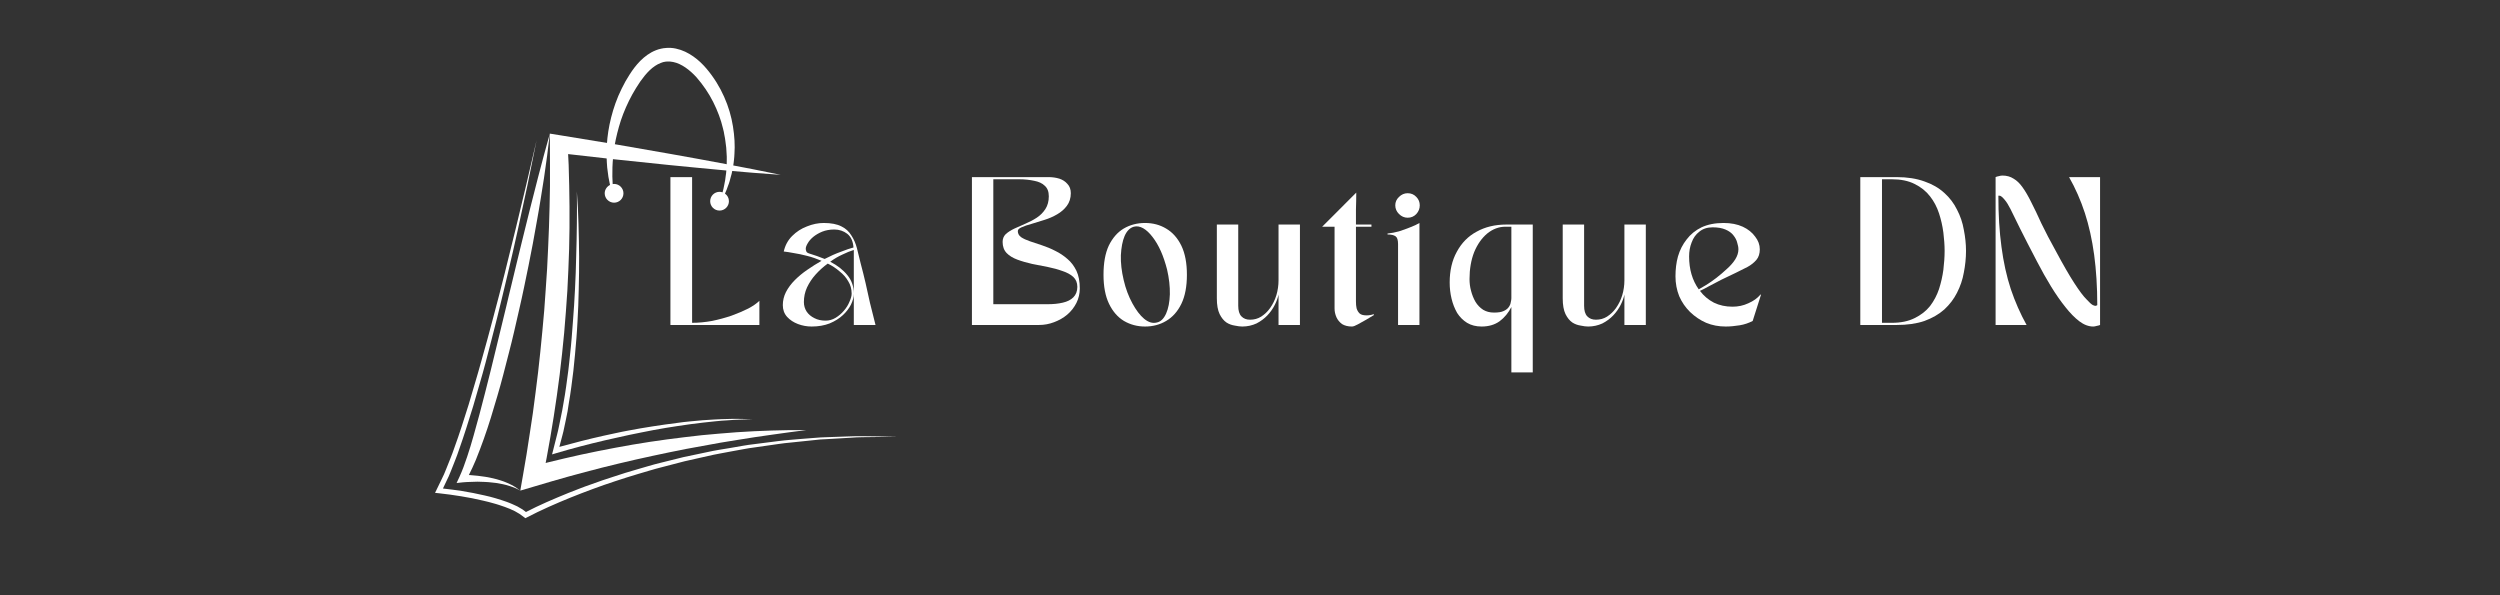
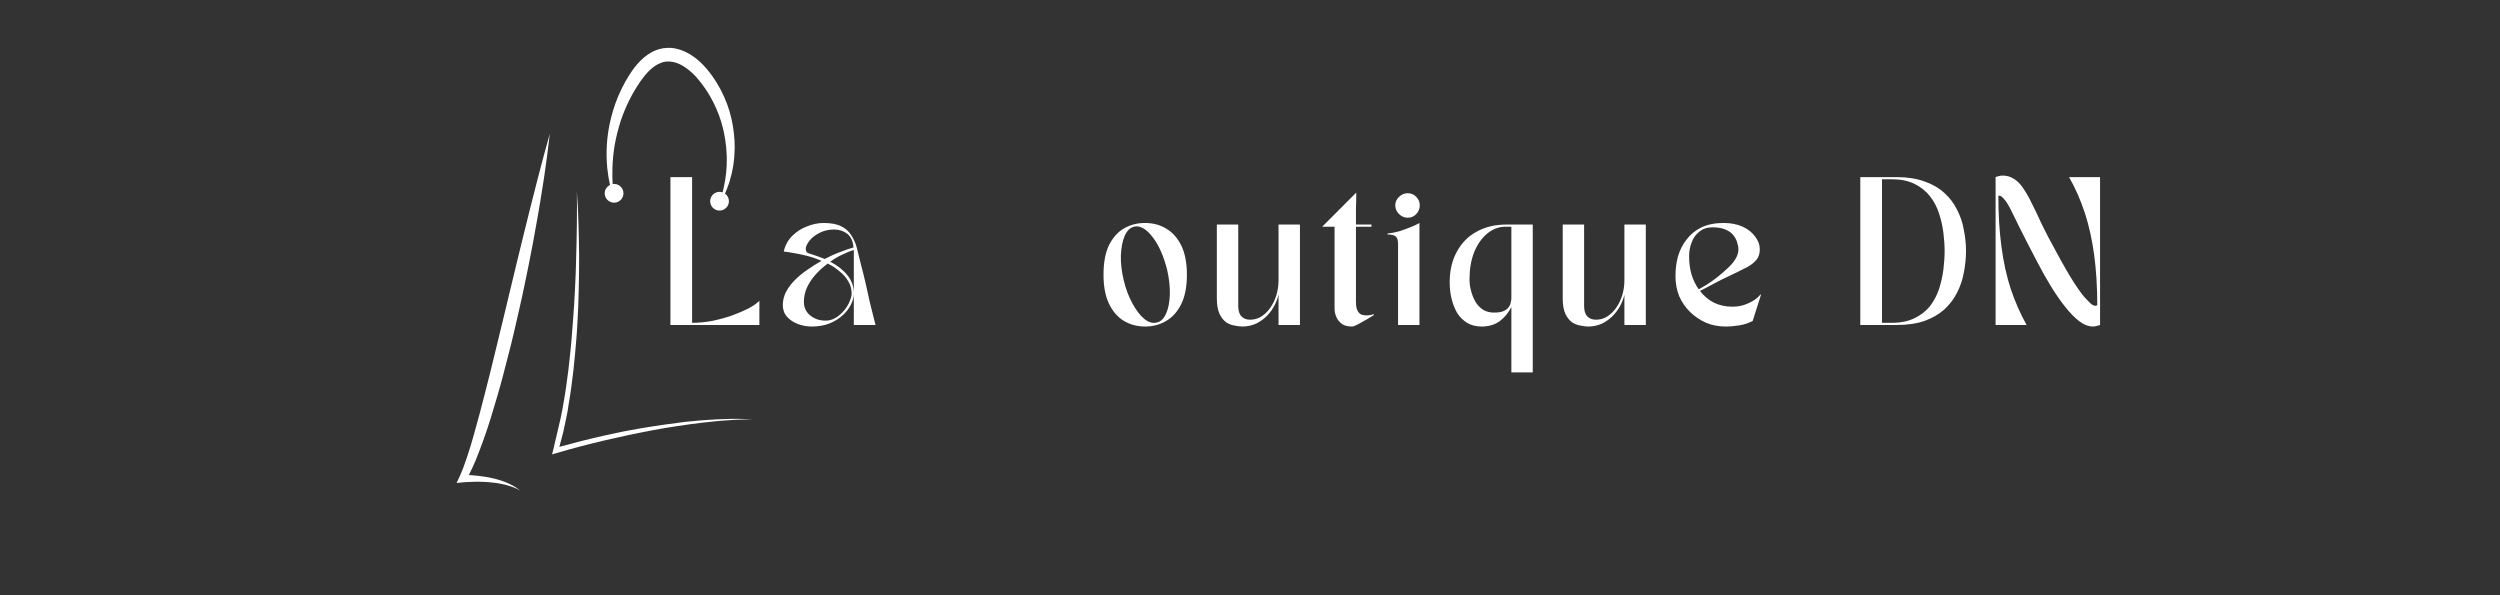
<svg xmlns="http://www.w3.org/2000/svg" width="168" zoomAndPan="magnify" viewBox="0 0 126 30" height="40" preserveAspectRatio="xMidYMid meet" version="1.0">
  <rect x="0" y="0" width="126" height="30" fill="#333333" stroke="none" />
  <defs>
    <g />
    <clipPath id="bbc329665a">
      <path d="M 30 2.406 L 38 2.406 L 38 11 L 30 11 Z M 30 2.406 " clip-rule="nonzero" />
    </clipPath>
    <clipPath id="daae2bcdf7">
      <path d="M 21.906 7 L 45.133 7 L 45.133 26.355 L 21.906 26.355 Z M 21.906 7 " clip-rule="nonzero" />
    </clipPath>
  </defs>
-   <path fill="#ffffff" d="M 38.879 21.699 L 38 21.734 C 37.707 21.75 37.418 21.766 37.125 21.785 L 36.246 21.855 L 35.371 21.934 L 34.496 22.035 L 33.625 22.145 L 32.75 22.27 C 32.461 22.316 32.172 22.359 31.883 22.41 L 31.016 22.566 L 30.148 22.734 L 29.285 22.914 L 28.426 23.109 L 27.57 23.316 L 27.5 23.336 L 27.551 23.074 L 27.738 22.031 L 27.91 20.984 L 28.066 19.938 L 28.207 18.887 L 28.328 17.832 L 28.434 16.777 L 28.52 15.719 L 28.594 14.664 L 28.645 13.602 L 28.684 12.543 L 28.703 11.484 L 28.703 10.422 L 28.688 9.363 L 28.66 8.305 C 28.652 8.125 28.645 7.945 28.633 7.766 L 30.906 8.023 L 33.715 8.316 L 35.121 8.453 L 36.527 8.586 L 37.938 8.707 C 38.406 8.742 38.875 8.781 39.348 8.812 C 38.887 8.715 38.422 8.625 37.961 8.531 L 36.574 8.266 L 35.184 8.008 L 33.793 7.758 L 31.012 7.273 L 28.223 6.816 L 27.711 6.734 L 27.715 7.277 C 27.715 7.625 27.715 7.973 27.719 8.324 L 27.719 9.367 L 27.699 10.414 L 27.668 11.461 L 27.625 12.504 L 27.574 13.547 L 27.504 14.59 L 27.43 15.633 L 27.336 16.676 L 27.234 17.715 L 27.121 18.754 L 26.992 19.789 L 26.855 20.828 L 26.699 21.859 L 26.539 22.895 L 26.363 23.926 L 26.223 24.727 L 26.992 24.5 L 27.824 24.254 L 28.66 24.016 L 29.5 23.789 L 30.34 23.57 L 31.184 23.363 L 32.035 23.164 C 32.316 23.105 32.602 23.043 32.883 22.977 L 33.734 22.797 L 34.59 22.625 L 36.309 22.312 L 37.168 22.172 C 37.457 22.129 37.742 22.082 38.031 22.035 L 38.898 21.91 L 39.766 21.789 L 40.633 21.676 C 40.051 21.672 39.465 21.68 38.879 21.699 Z M 38.879 21.699 " fill-opacity="1" fill-rule="nonzero" />
-   <path fill="#ffffff" d="M 29.039 12.934 C 29.035 13.207 29.027 13.48 29.016 13.754 C 29.004 14.027 28.996 14.301 28.98 14.574 L 28.934 15.395 L 28.875 16.215 C 28.859 16.484 28.832 16.758 28.812 17.031 C 28.789 17.305 28.766 17.574 28.734 17.848 C 28.703 18.117 28.68 18.391 28.645 18.66 L 28.535 19.473 C 28.504 19.746 28.449 20.012 28.406 20.281 L 28.336 20.684 L 28.254 21.086 C 28.195 21.352 28.152 21.621 28.082 21.883 L 27.883 22.672 L 27.824 22.902 L 28.047 22.836 C 28.844 22.598 29.66 22.387 30.477 22.195 C 30.68 22.145 30.883 22.105 31.086 22.059 L 31.703 21.922 C 31.906 21.879 32.113 21.836 32.316 21.797 C 32.523 21.758 32.73 21.711 32.934 21.676 L 33.555 21.566 C 33.762 21.531 33.969 21.5 34.176 21.469 C 34.383 21.434 34.59 21.406 34.797 21.379 L 35.422 21.301 L 36.047 21.234 C 36.258 21.207 36.465 21.199 36.676 21.184 C 36.887 21.168 37.094 21.152 37.305 21.148 L 37.934 21.125 L 37.305 21.113 C 37.094 21.102 36.883 21.113 36.672 21.117 C 36.461 21.125 36.25 21.125 36.039 21.141 L 35.41 21.18 C 35.199 21.199 34.992 21.219 34.781 21.238 C 34.57 21.258 34.363 21.281 34.152 21.312 C 33.945 21.34 33.734 21.363 33.527 21.395 L 32.902 21.488 C 32.695 21.52 32.488 21.555 32.277 21.59 C 32.07 21.625 31.863 21.664 31.656 21.703 C 31.449 21.742 31.242 21.781 31.039 21.828 C 30.832 21.871 30.625 21.914 30.422 21.961 C 29.672 22.129 28.934 22.316 28.191 22.523 L 28.344 21.945 C 28.383 21.812 28.41 21.68 28.438 21.543 L 28.523 21.141 L 28.605 20.734 L 28.668 20.324 C 28.711 20.055 28.762 19.781 28.793 19.512 L 28.898 18.691 C 28.93 18.418 28.953 18.145 28.98 17.871 C 29.008 17.598 29.031 17.324 29.051 17.051 C 29.07 16.777 29.094 16.504 29.105 16.227 L 29.145 15.406 L 29.168 14.582 C 29.176 14.309 29.18 14.031 29.184 13.758 C 29.188 13.484 29.188 13.211 29.188 12.938 C 29.188 12.66 29.184 12.387 29.176 12.113 C 29.172 11.84 29.164 11.562 29.156 11.289 C 29.141 10.742 29.117 10.195 29.074 9.648 C 29.082 10.195 29.082 10.742 29.074 11.293 C 29.07 11.84 29.055 12.387 29.039 12.934 Z M 29.039 12.934 " fill-opacity="1" fill-rule="nonzero" />
+   <path fill="#ffffff" d="M 29.039 12.934 C 29.035 13.207 29.027 13.48 29.016 13.754 C 29.004 14.027 28.996 14.301 28.98 14.574 L 28.934 15.395 L 28.875 16.215 C 28.859 16.484 28.832 16.758 28.812 17.031 C 28.789 17.305 28.766 17.574 28.734 17.848 C 28.703 18.117 28.68 18.391 28.645 18.66 L 28.535 19.473 C 28.504 19.746 28.449 20.012 28.406 20.281 L 28.336 20.684 L 28.254 21.086 L 27.883 22.672 L 27.824 22.902 L 28.047 22.836 C 28.844 22.598 29.66 22.387 30.477 22.195 C 30.68 22.145 30.883 22.105 31.086 22.059 L 31.703 21.922 C 31.906 21.879 32.113 21.836 32.316 21.797 C 32.523 21.758 32.73 21.711 32.934 21.676 L 33.555 21.566 C 33.762 21.531 33.969 21.5 34.176 21.469 C 34.383 21.434 34.59 21.406 34.797 21.379 L 35.422 21.301 L 36.047 21.234 C 36.258 21.207 36.465 21.199 36.676 21.184 C 36.887 21.168 37.094 21.152 37.305 21.148 L 37.934 21.125 L 37.305 21.113 C 37.094 21.102 36.883 21.113 36.672 21.117 C 36.461 21.125 36.25 21.125 36.039 21.141 L 35.41 21.18 C 35.199 21.199 34.992 21.219 34.781 21.238 C 34.57 21.258 34.363 21.281 34.152 21.312 C 33.945 21.34 33.734 21.363 33.527 21.395 L 32.902 21.488 C 32.695 21.52 32.488 21.555 32.277 21.59 C 32.07 21.625 31.863 21.664 31.656 21.703 C 31.449 21.742 31.242 21.781 31.039 21.828 C 30.832 21.871 30.625 21.914 30.422 21.961 C 29.672 22.129 28.934 22.316 28.191 22.523 L 28.344 21.945 C 28.383 21.812 28.41 21.68 28.438 21.543 L 28.523 21.141 L 28.605 20.734 L 28.668 20.324 C 28.711 20.055 28.762 19.781 28.793 19.512 L 28.898 18.691 C 28.93 18.418 28.953 18.145 28.98 17.871 C 29.008 17.598 29.031 17.324 29.051 17.051 C 29.07 16.777 29.094 16.504 29.105 16.227 L 29.145 15.406 L 29.168 14.582 C 29.176 14.309 29.18 14.031 29.184 13.758 C 29.188 13.484 29.188 13.211 29.188 12.938 C 29.188 12.66 29.184 12.387 29.176 12.113 C 29.172 11.84 29.164 11.562 29.156 11.289 C 29.141 10.742 29.117 10.195 29.074 9.648 C 29.082 10.195 29.082 10.742 29.074 11.293 C 29.07 11.84 29.055 12.387 29.039 12.934 Z M 29.039 12.934 " fill-opacity="1" fill-rule="nonzero" />
  <path fill="#ffffff" d="M 26.574 11.086 L 26.305 12.176 C 26.215 12.535 26.129 12.902 26.039 13.266 L 25.777 14.355 C 25.684 14.715 25.605 15.082 25.516 15.445 L 24.988 17.621 L 24.723 18.707 L 24.449 19.793 C 24.27 20.516 24.07 21.234 23.871 21.949 C 23.77 22.309 23.664 22.664 23.547 23.012 C 23.43 23.363 23.305 23.711 23.156 24.035 L 23.012 24.344 L 23.332 24.309 C 23.449 24.297 23.574 24.293 23.695 24.289 C 23.816 24.281 23.941 24.277 24.066 24.277 C 24.188 24.277 24.312 24.281 24.434 24.289 C 24.559 24.293 24.68 24.305 24.805 24.32 C 24.863 24.324 24.926 24.336 24.988 24.34 C 25.047 24.348 25.109 24.355 25.172 24.371 C 25.293 24.391 25.41 24.418 25.531 24.449 C 25.594 24.465 25.648 24.484 25.711 24.504 C 25.77 24.52 25.828 24.543 25.887 24.566 C 25.941 24.59 26.004 24.609 26.059 24.641 L 26.223 24.73 L 26.07 24.617 C 26.023 24.574 25.965 24.547 25.91 24.512 C 25.859 24.477 25.801 24.445 25.742 24.422 C 25.688 24.395 25.629 24.359 25.57 24.34 C 25.453 24.289 25.332 24.242 25.211 24.207 C 25.148 24.188 25.086 24.168 25.027 24.152 C 24.965 24.137 24.902 24.117 24.84 24.105 C 24.59 24.047 24.336 24.008 24.082 23.98 C 23.953 23.965 23.824 23.953 23.699 23.945 C 23.676 23.945 23.652 23.945 23.629 23.945 C 23.758 23.691 23.875 23.434 23.984 23.176 C 24.129 22.824 24.258 22.469 24.387 22.113 C 24.512 21.758 24.633 21.402 24.742 21.043 C 24.852 20.684 24.961 20.32 25.066 19.961 C 25.172 19.602 25.273 19.238 25.367 18.875 L 25.648 17.785 C 25.84 17.059 26 16.328 26.168 15.598 C 26.25 15.23 26.336 14.863 26.41 14.496 L 26.637 13.395 C 26.707 13.027 26.785 12.66 26.852 12.293 L 27.051 11.188 C 27.121 10.82 27.18 10.449 27.242 10.078 C 27.301 9.707 27.363 9.34 27.418 8.969 C 27.527 8.227 27.629 7.484 27.711 6.738 C 27.508 7.461 27.312 8.184 27.125 8.91 C 27.031 9.27 26.938 9.633 26.848 9.996 C 26.758 10.359 26.66 10.723 26.574 11.086 Z M 26.574 11.086 " fill-opacity="1" fill-rule="nonzero" />
  <g clip-path="url(#bbc329665a)">
    <path fill="#ffffff" d="M 30.477 9.742 C 30.477 10.004 30.691 10.215 30.949 10.215 C 31.211 10.215 31.422 10.004 31.422 9.742 C 31.422 9.484 31.211 9.27 30.949 9.27 C 30.926 9.27 30.902 9.273 30.879 9.277 C 30.871 9.16 30.867 9.035 30.863 8.895 C 30.863 8.75 30.863 8.594 30.867 8.43 C 30.879 8.098 30.914 7.727 30.977 7.328 C 31.047 6.93 31.152 6.504 31.293 6.066 C 31.438 5.633 31.633 5.188 31.871 4.754 C 31.934 4.648 31.996 4.543 32.059 4.434 C 32.129 4.328 32.199 4.219 32.27 4.109 C 32.414 3.906 32.566 3.711 32.742 3.543 C 32.914 3.379 33.105 3.246 33.305 3.172 C 33.332 3.16 33.359 3.152 33.379 3.145 C 33.402 3.141 33.422 3.133 33.445 3.125 L 33.543 3.109 L 33.555 3.105 L 33.574 3.105 L 33.613 3.102 C 33.715 3.094 33.82 3.102 33.93 3.125 C 34.355 3.211 34.77 3.531 35.102 3.895 C 35.438 4.281 35.723 4.699 35.945 5.141 C 36.164 5.578 36.336 6.031 36.438 6.473 C 36.473 6.582 36.488 6.695 36.508 6.805 C 36.531 6.914 36.551 7.02 36.562 7.129 C 36.574 7.234 36.594 7.34 36.602 7.441 C 36.609 7.547 36.617 7.648 36.621 7.75 C 36.633 7.852 36.629 7.949 36.629 8.043 C 36.625 8.141 36.629 8.234 36.625 8.328 C 36.609 8.512 36.609 8.688 36.578 8.852 C 36.559 9.012 36.539 9.168 36.504 9.309 C 36.477 9.445 36.453 9.578 36.418 9.691 C 36.418 9.691 36.418 9.695 36.418 9.695 C 36.371 9.68 36.316 9.668 36.266 9.668 C 36.004 9.668 35.793 9.879 35.793 10.141 C 35.793 10.402 36.004 10.613 36.266 10.613 C 36.523 10.613 36.738 10.402 36.738 10.141 C 36.738 9.98 36.66 9.844 36.539 9.758 C 36.543 9.75 36.543 9.746 36.547 9.738 C 36.602 9.629 36.645 9.5 36.695 9.359 C 36.754 9.223 36.793 9.066 36.836 8.898 C 36.891 8.734 36.914 8.551 36.953 8.363 C 36.973 8.266 36.977 8.168 36.992 8.066 C 37 7.965 37.016 7.859 37.016 7.754 C 37.047 7.324 37.02 6.859 36.941 6.371 C 36.863 5.883 36.719 5.375 36.496 4.879 C 36.277 4.383 35.977 3.895 35.605 3.457 C 35.41 3.23 35.199 3.023 34.941 2.844 C 34.691 2.668 34.398 2.52 34.066 2.449 C 33.906 2.414 33.73 2.402 33.559 2.418 L 33.496 2.426 L 33.465 2.426 L 33.422 2.434 L 33.32 2.453 L 33.184 2.488 C 33.141 2.504 33.105 2.52 33.062 2.531 C 32.75 2.652 32.488 2.852 32.273 3.066 C 32.059 3.281 31.887 3.516 31.734 3.754 C 31.664 3.871 31.594 3.988 31.523 4.102 C 31.457 4.223 31.395 4.348 31.332 4.469 C 31.09 4.953 30.922 5.449 30.801 5.922 C 30.68 6.398 30.613 6.859 30.586 7.281 C 30.559 7.707 30.574 8.098 30.602 8.438 C 30.621 8.609 30.641 8.77 30.664 8.914 C 30.695 9.059 30.715 9.191 30.742 9.312 C 30.746 9.316 30.746 9.316 30.746 9.32 C 30.59 9.398 30.477 9.559 30.477 9.742 Z M 30.477 9.742 " fill-opacity="1" fill-rule="nonzero" />
  </g>
  <g clip-path="url(#daae2bcdf7)">
-     <path fill="#ffffff" d="M 44.074 21.992 C 43.672 21.988 43.266 21.973 42.863 21.992 L 41.648 22.035 L 41.348 22.047 C 41.246 22.051 41.145 22.062 41.043 22.07 L 40.441 22.117 C 40.039 22.156 39.633 22.176 39.23 22.23 L 38.027 22.383 C 37.625 22.426 37.227 22.508 36.828 22.574 C 36.43 22.641 36.027 22.699 35.633 22.789 L 34.445 23.039 L 33.266 23.332 C 32.871 23.426 32.488 23.551 32.098 23.66 C 31.707 23.766 31.324 23.895 30.938 24.02 C 30.551 24.137 30.168 24.277 29.785 24.414 C 29.402 24.543 29.027 24.699 28.648 24.844 C 28.277 25 27.898 25.148 27.531 25.316 C 27.184 25.469 26.844 25.633 26.508 25.805 C 26.449 25.762 26.395 25.719 26.336 25.676 L 26.074 25.523 L 25.809 25.402 C 25.719 25.359 25.625 25.328 25.535 25.293 C 25.445 25.258 25.352 25.227 25.258 25.199 C 25.164 25.168 25.074 25.137 24.98 25.113 L 24.699 25.035 L 24.418 24.969 C 24.23 24.926 24.039 24.883 23.852 24.848 C 23.664 24.812 23.473 24.777 23.281 24.746 C 22.965 24.699 22.645 24.656 22.324 24.621 L 22.492 24.266 L 22.617 24.004 L 22.727 23.738 C 22.863 23.379 23.02 23.023 23.137 22.66 C 23.258 22.297 23.395 21.934 23.504 21.57 L 23.848 20.473 L 24.168 19.367 C 24.281 19 24.375 18.629 24.477 18.262 C 24.676 17.523 24.859 16.777 25.051 16.035 C 25.23 15.293 25.418 14.551 25.59 13.805 C 25.766 13.062 25.938 12.312 26.102 11.566 C 26.266 10.82 26.426 10.07 26.586 9.324 C 26.742 8.574 26.895 7.824 27.043 7.074 L 26.523 9.309 C 26.348 10.055 26.168 10.797 25.988 11.539 L 25.438 13.77 C 25.254 14.512 25.059 15.25 24.863 15.988 C 24.664 16.727 24.473 17.469 24.258 18.203 C 24.152 18.57 24.055 18.938 23.941 19.305 L 23.617 20.402 L 23.27 21.492 C 23.156 21.859 23.023 22.215 22.898 22.574 C 22.777 22.938 22.625 23.285 22.488 23.637 L 22.379 23.902 L 22.258 24.156 L 22.012 24.664 L 21.926 24.84 L 22.113 24.859 C 22.488 24.898 22.867 24.953 23.238 25.012 C 23.426 25.043 23.613 25.078 23.801 25.113 C 23.984 25.148 24.172 25.191 24.355 25.234 L 24.633 25.301 L 24.902 25.375 C 24.996 25.398 25.082 25.43 25.172 25.457 C 25.262 25.488 25.352 25.516 25.438 25.547 C 25.527 25.582 25.617 25.613 25.699 25.648 L 25.953 25.766 L 26.188 25.902 C 26.262 25.953 26.328 26.008 26.402 26.059 L 26.48 26.117 L 26.555 26.078 C 26.906 25.895 27.27 25.719 27.637 25.555 C 28 25.387 28.375 25.238 28.746 25.082 C 29.121 24.938 29.492 24.781 29.871 24.648 C 30.25 24.512 30.629 24.371 31.012 24.25 C 31.395 24.129 31.777 23.996 32.164 23.887 C 32.551 23.777 32.934 23.652 33.324 23.555 L 34.496 23.25 L 35.676 22.984 C 36.066 22.891 36.465 22.828 36.859 22.75 C 37.258 22.684 37.652 22.594 38.051 22.547 L 39.25 22.375 C 39.449 22.344 39.648 22.324 39.848 22.305 L 41.051 22.18 C 41.152 22.168 41.254 22.156 41.352 22.148 L 41.656 22.133 L 42.863 22.062 C 43.266 22.027 43.672 22.035 44.074 22.027 L 45.285 22.008 Z M 44.074 21.992 " fill-opacity="1" fill-rule="nonzero" />
-   </g>
+     </g>
  <g fill="#ffffff" fill-opacity="1">
    <g transform="translate(33.273, 16.379)">
      <g>
        <path d="M 0.516 0 L 0.516 -7.453 L 1.609 -7.453 L 1.609 -0.109 C 1.93 -0.109 2.266 -0.141 2.609 -0.203 C 2.953 -0.273 3.281 -0.363 3.594 -0.469 C 3.906 -0.582 4.188 -0.703 4.438 -0.828 C 4.688 -0.961 4.875 -1.094 5 -1.219 L 5 0 Z M 0.516 0 " />
      </g>
    </g>
  </g>
  <g fill="#ffffff" fill-opacity="1">
    <g transform="translate(39.235, 16.379)">
      <g>
        <path d="M 0.219 -1 C 0.219 -1.227 0.27 -1.445 0.375 -1.656 C 0.488 -1.875 0.641 -2.078 0.828 -2.266 C 1.016 -2.453 1.223 -2.625 1.453 -2.781 C 1.691 -2.945 1.93 -3.098 2.172 -3.234 C 1.93 -3.336 1.688 -3.422 1.438 -3.484 C 1.195 -3.547 0.973 -3.594 0.766 -3.625 C 0.555 -3.664 0.391 -3.691 0.266 -3.703 C 0.336 -4.016 0.477 -4.273 0.688 -4.484 C 0.906 -4.703 1.156 -4.863 1.438 -4.969 C 1.719 -5.082 2 -5.141 2.281 -5.141 C 2.656 -5.141 2.953 -5.082 3.172 -4.969 C 3.391 -4.863 3.555 -4.711 3.672 -4.516 C 3.797 -4.328 3.891 -4.113 3.953 -3.875 C 4.016 -3.633 4.078 -3.379 4.141 -3.109 C 4.234 -2.766 4.316 -2.43 4.391 -2.109 C 4.461 -1.785 4.535 -1.457 4.609 -1.125 C 4.691 -0.789 4.785 -0.414 4.891 0 L 3.797 0 L 3.797 -1.578 C 3.797 -1.41 3.75 -1.227 3.656 -1.031 C 3.562 -0.844 3.426 -0.664 3.25 -0.5 C 3.07 -0.332 2.848 -0.191 2.578 -0.078 C 2.316 0.023 2.016 0.078 1.672 0.078 C 1.43 0.078 1.203 0.035 0.984 -0.047 C 0.766 -0.129 0.582 -0.25 0.438 -0.406 C 0.289 -0.57 0.219 -0.77 0.219 -1 Z M 3.688 -1.578 C 3.688 -1.816 3.629 -2.023 3.516 -2.203 C 3.41 -2.391 3.266 -2.555 3.078 -2.703 C 2.898 -2.859 2.703 -2.988 2.484 -3.094 C 2.266 -2.938 2.062 -2.754 1.875 -2.547 C 1.695 -2.348 1.551 -2.129 1.438 -1.891 C 1.332 -1.66 1.281 -1.414 1.281 -1.156 C 1.281 -0.977 1.328 -0.816 1.422 -0.672 C 1.516 -0.535 1.645 -0.426 1.812 -0.344 C 1.977 -0.258 2.164 -0.219 2.375 -0.219 C 2.551 -0.219 2.719 -0.266 2.875 -0.359 C 3.031 -0.453 3.172 -0.57 3.297 -0.719 C 3.422 -0.863 3.516 -1.016 3.578 -1.172 C 3.648 -1.328 3.688 -1.461 3.688 -1.578 Z M 2.328 -3.328 C 2.609 -3.473 2.879 -3.594 3.141 -3.688 C 3.398 -3.789 3.613 -3.863 3.781 -3.906 C 3.758 -4.219 3.656 -4.445 3.469 -4.594 C 3.281 -4.738 3.062 -4.812 2.812 -4.812 C 2.582 -4.812 2.379 -4.773 2.203 -4.703 C 2.023 -4.629 1.875 -4.539 1.75 -4.438 C 1.625 -4.332 1.531 -4.223 1.469 -4.109 C 1.406 -4.004 1.375 -3.914 1.375 -3.844 C 1.375 -3.801 1.383 -3.754 1.406 -3.703 C 1.426 -3.66 1.469 -3.629 1.531 -3.609 C 1.812 -3.523 2.078 -3.43 2.328 -3.328 Z M 3.797 -3.781 C 3.617 -3.727 3.426 -3.648 3.219 -3.547 C 3.008 -3.453 2.805 -3.332 2.609 -3.188 C 2.961 -3.008 3.25 -2.785 3.469 -2.516 C 3.688 -2.254 3.797 -1.941 3.797 -1.578 Z M 3.797 -3.781 " />
      </g>
    </g>
  </g>
  <g fill="#ffffff" fill-opacity="1">
    <g transform="translate(44.951, 16.379)">
      <g />
    </g>
  </g>
  <g fill="#ffffff" fill-opacity="1">
    <g transform="translate(48.61, 16.379)">
      <g>
-         <path d="M 0.375 -7.453 L 4.234 -7.453 C 4.43 -7.453 4.613 -7.426 4.781 -7.375 C 4.945 -7.32 5.082 -7.234 5.188 -7.109 C 5.301 -6.992 5.359 -6.836 5.359 -6.641 C 5.359 -6.391 5.289 -6.176 5.156 -6 C 5.031 -5.832 4.867 -5.691 4.672 -5.578 C 4.473 -5.461 4.258 -5.367 4.031 -5.297 C 3.801 -5.223 3.582 -5.156 3.375 -5.094 C 3.176 -5.039 3.008 -4.984 2.875 -4.922 C 2.75 -4.867 2.688 -4.805 2.688 -4.734 C 2.688 -4.609 2.742 -4.504 2.859 -4.422 C 2.973 -4.348 3.117 -4.281 3.297 -4.219 C 3.484 -4.156 3.688 -4.086 3.906 -4.016 C 4.133 -3.941 4.359 -3.848 4.578 -3.734 C 4.797 -3.629 5 -3.492 5.188 -3.328 C 5.375 -3.172 5.523 -2.973 5.641 -2.734 C 5.754 -2.492 5.812 -2.195 5.812 -1.844 C 5.812 -1.582 5.754 -1.336 5.641 -1.109 C 5.523 -0.879 5.367 -0.68 5.172 -0.516 C 4.984 -0.359 4.766 -0.234 4.516 -0.141 C 4.273 -0.047 4.02 0 3.75 0 L 0.375 0 Z M 1.453 -1.047 L 4.188 -1.047 C 4.469 -1.047 4.723 -1.07 4.953 -1.125 C 5.18 -1.176 5.359 -1.266 5.484 -1.391 C 5.617 -1.523 5.688 -1.703 5.688 -1.922 C 5.688 -2.129 5.617 -2.297 5.484 -2.422 C 5.348 -2.547 5.164 -2.645 4.938 -2.719 C 4.719 -2.801 4.473 -2.867 4.203 -2.922 C 3.941 -2.973 3.676 -3.023 3.406 -3.078 C 3.133 -3.141 2.883 -3.211 2.656 -3.297 C 2.438 -3.379 2.258 -3.488 2.125 -3.625 C 1.988 -3.77 1.922 -3.957 1.922 -4.188 C 1.922 -4.344 1.973 -4.473 2.078 -4.578 C 2.191 -4.68 2.336 -4.773 2.516 -4.859 C 2.691 -4.941 2.879 -5.023 3.078 -5.109 C 3.273 -5.191 3.461 -5.289 3.641 -5.406 C 3.816 -5.52 3.961 -5.664 4.078 -5.844 C 4.191 -6.02 4.25 -6.234 4.25 -6.484 C 4.25 -6.723 4.18 -6.898 4.047 -7.016 C 3.922 -7.141 3.742 -7.223 3.516 -7.266 C 3.285 -7.316 3.031 -7.344 2.75 -7.344 L 1.453 -7.344 Z M 1.453 -1.047 " />
-       </g>
+         </g>
    </g>
  </g>
  <g fill="#ffffff" fill-opacity="1">
    <g transform="translate(55.242, 16.379)">
      <g>
        <path d="M 2.469 0.078 C 2.082 0.078 1.727 -0.016 1.406 -0.203 C 1.094 -0.391 0.844 -0.676 0.656 -1.062 C 0.469 -1.445 0.375 -1.938 0.375 -2.531 C 0.375 -3.125 0.461 -3.613 0.641 -4 C 0.828 -4.383 1.078 -4.672 1.391 -4.859 C 1.711 -5.047 2.07 -5.141 2.469 -5.141 C 2.863 -5.141 3.219 -5.047 3.531 -4.859 C 3.852 -4.672 4.109 -4.383 4.297 -4 C 4.484 -3.613 4.578 -3.125 4.578 -2.531 C 4.578 -1.938 4.484 -1.445 4.297 -1.062 C 4.109 -0.676 3.852 -0.391 3.531 -0.203 C 3.219 -0.016 2.863 0.078 2.469 0.078 Z M 1.906 -4.953 C 1.707 -4.898 1.551 -4.742 1.438 -4.484 C 1.332 -4.234 1.27 -3.91 1.25 -3.516 C 1.238 -3.129 1.285 -2.711 1.391 -2.266 C 1.492 -1.828 1.641 -1.438 1.828 -1.094 C 2.016 -0.75 2.211 -0.488 2.422 -0.312 C 2.641 -0.133 2.852 -0.07 3.062 -0.125 C 3.258 -0.164 3.414 -0.316 3.531 -0.578 C 3.645 -0.836 3.707 -1.16 3.719 -1.547 C 3.727 -1.941 3.68 -2.359 3.578 -2.797 C 3.492 -3.129 3.391 -3.438 3.266 -3.719 C 3.141 -4 3 -4.238 2.844 -4.438 C 2.695 -4.633 2.539 -4.781 2.375 -4.875 C 2.207 -4.969 2.051 -4.992 1.906 -4.953 Z M 1.906 -4.953 " />
      </g>
    </g>
  </g>
  <g fill="#ffffff" fill-opacity="1">
    <g transform="translate(60.876, 16.379)">
      <g>
        <path d="M 1.734 0.078 C 1.629 0.078 1.504 0.062 1.359 0.031 C 1.211 0.008 1.07 -0.039 0.938 -0.125 C 0.801 -0.219 0.688 -0.359 0.594 -0.547 C 0.5 -0.742 0.453 -1.008 0.453 -1.344 L 0.453 -5.062 L 1.531 -5.062 L 1.531 -0.969 C 1.531 -0.727 1.582 -0.551 1.688 -0.438 C 1.801 -0.32 1.945 -0.266 2.125 -0.266 C 2.332 -0.266 2.52 -0.316 2.688 -0.422 C 2.863 -0.535 3.016 -0.68 3.141 -0.859 C 3.273 -1.047 3.379 -1.258 3.453 -1.5 C 3.523 -1.738 3.562 -1.988 3.562 -2.25 L 3.562 -5.062 L 4.641 -5.062 L 4.641 0 L 3.562 0 L 3.562 -1.531 C 3.531 -1.375 3.469 -1.203 3.375 -1.016 C 3.281 -0.828 3.156 -0.648 3 -0.484 C 2.852 -0.328 2.672 -0.191 2.453 -0.078 C 2.234 0.023 1.992 0.078 1.734 0.078 Z M 1.734 0.078 " />
      </g>
    </g>
  </g>
  <g fill="#ffffff" fill-opacity="1">
    <g transform="translate(66.637, 16.379)">
      <g>
        <path d="M 0.625 -4.953 L 0 -4.953 L 1.719 -6.672 C 1.719 -6.379 1.711 -6.098 1.703 -5.828 C 1.703 -5.566 1.703 -5.312 1.703 -5.062 L 2.484 -5.062 L 2.484 -4.953 L 1.703 -4.953 C 1.703 -4.547 1.703 -4.148 1.703 -3.766 C 1.703 -3.379 1.703 -2.977 1.703 -2.562 C 1.703 -2.145 1.703 -1.688 1.703 -1.188 C 1.703 -1.062 1.711 -0.945 1.734 -0.844 C 1.766 -0.738 1.816 -0.648 1.891 -0.578 C 1.961 -0.516 2.078 -0.484 2.234 -0.484 C 2.297 -0.484 2.359 -0.488 2.422 -0.5 C 2.484 -0.508 2.539 -0.523 2.594 -0.547 L 2.609 -0.5 C 2.504 -0.438 2.375 -0.359 2.219 -0.266 C 2.07 -0.18 1.93 -0.102 1.797 -0.031 C 1.672 0.039 1.57 0.078 1.5 0.078 C 1.301 0.078 1.133 0.035 1 -0.047 C 0.875 -0.141 0.781 -0.254 0.719 -0.391 C 0.656 -0.535 0.625 -0.68 0.625 -0.828 Z M 0.625 -4.953 " />
      </g>
    </g>
  </g>
  <g fill="#ffffff" fill-opacity="1">
    <g transform="translate(69.931, 16.379)">
      <g>
        <path d="M 0 -4.609 C 0.188 -4.629 0.379 -4.664 0.578 -4.719 C 0.773 -4.781 0.961 -4.848 1.141 -4.922 C 1.328 -4.992 1.484 -5.066 1.609 -5.141 L 1.609 0 L 0.531 0 L 0.531 -4.078 C 0.531 -4.285 0.488 -4.414 0.406 -4.469 C 0.32 -4.531 0.188 -4.562 0 -4.562 Z M 0.391 -6.031 C 0.391 -6.195 0.453 -6.336 0.578 -6.453 C 0.703 -6.578 0.848 -6.641 1.016 -6.641 C 1.191 -6.641 1.336 -6.578 1.453 -6.453 C 1.566 -6.336 1.625 -6.195 1.625 -6.031 C 1.625 -5.863 1.566 -5.719 1.453 -5.594 C 1.336 -5.469 1.191 -5.406 1.016 -5.406 C 0.848 -5.406 0.703 -5.469 0.578 -5.594 C 0.453 -5.719 0.391 -5.863 0.391 -6.031 Z M 0.391 -6.031 " />
      </g>
    </g>
  </g>
  <g fill="#ffffff" fill-opacity="1">
    <g transform="translate(72.689, 16.379)">
      <g>
        <path d="M 1.984 0.078 C 1.703 0.078 1.457 0.016 1.25 -0.109 C 1.051 -0.234 0.883 -0.398 0.75 -0.609 C 0.625 -0.828 0.531 -1.066 0.469 -1.328 C 0.406 -1.586 0.375 -1.859 0.375 -2.141 C 0.375 -2.734 0.492 -3.25 0.734 -3.688 C 0.973 -4.133 1.305 -4.473 1.734 -4.703 C 2.16 -4.941 2.66 -5.062 3.234 -5.062 L 4.562 -5.062 L 4.562 2.391 L 3.484 2.391 L 3.484 -0.906 C 3.336 -0.613 3.141 -0.375 2.891 -0.188 C 2.641 -0.008 2.336 0.078 1.984 0.078 Z M 3.188 -4.953 C 2.852 -4.953 2.547 -4.836 2.266 -4.609 C 1.992 -4.379 1.773 -4.066 1.609 -3.672 C 1.453 -3.273 1.375 -2.82 1.375 -2.312 C 1.375 -2.113 1.398 -1.914 1.453 -1.719 C 1.504 -1.52 1.578 -1.336 1.672 -1.172 C 1.773 -1.004 1.906 -0.867 2.062 -0.766 C 2.219 -0.672 2.398 -0.625 2.609 -0.625 C 2.816 -0.625 2.977 -0.648 3.094 -0.703 C 3.207 -0.754 3.289 -0.816 3.344 -0.891 C 3.406 -0.973 3.441 -1.055 3.453 -1.141 C 3.473 -1.223 3.484 -1.289 3.484 -1.344 L 3.484 -4.953 Z M 3.188 -4.953 " />
      </g>
    </g>
  </g>
  <g fill="#ffffff" fill-opacity="1">
    <g transform="translate(78.308, 16.379)">
      <g>
        <path d="M 1.734 0.078 C 1.629 0.078 1.504 0.062 1.359 0.031 C 1.211 0.008 1.07 -0.039 0.938 -0.125 C 0.801 -0.219 0.688 -0.359 0.594 -0.547 C 0.5 -0.742 0.453 -1.008 0.453 -1.344 L 0.453 -5.062 L 1.531 -5.062 L 1.531 -0.969 C 1.531 -0.727 1.582 -0.551 1.688 -0.438 C 1.801 -0.32 1.945 -0.266 2.125 -0.266 C 2.332 -0.266 2.52 -0.316 2.688 -0.422 C 2.863 -0.535 3.016 -0.68 3.141 -0.859 C 3.273 -1.047 3.379 -1.258 3.453 -1.5 C 3.523 -1.738 3.562 -1.988 3.562 -2.25 L 3.562 -5.062 L 4.641 -5.062 L 4.641 0 L 3.562 0 L 3.562 -1.531 C 3.531 -1.375 3.469 -1.203 3.375 -1.016 C 3.281 -0.828 3.156 -0.648 3 -0.484 C 2.852 -0.328 2.672 -0.191 2.453 -0.078 C 2.234 0.023 1.992 0.078 1.734 0.078 Z M 1.734 0.078 " />
      </g>
    </g>
  </g>
  <g fill="#ffffff" fill-opacity="1">
    <g transform="translate(84.069, 16.379)">
      <g>
        <path d="M 2.906 0.078 C 2.551 0.078 2.223 0.016 1.922 -0.109 C 1.617 -0.242 1.348 -0.426 1.109 -0.656 C 0.879 -0.883 0.695 -1.148 0.562 -1.453 C 0.438 -1.766 0.375 -2.098 0.375 -2.453 C 0.375 -2.805 0.414 -3.141 0.5 -3.453 C 0.594 -3.773 0.738 -4.062 0.938 -4.312 C 1.133 -4.57 1.383 -4.773 1.688 -4.922 C 2 -5.066 2.367 -5.141 2.797 -5.141 C 3.172 -5.141 3.492 -5.078 3.766 -4.953 C 4.035 -4.828 4.242 -4.66 4.391 -4.453 C 4.547 -4.254 4.625 -4.039 4.625 -3.812 C 4.625 -3.594 4.566 -3.414 4.453 -3.281 C 4.336 -3.145 4.188 -3.023 4 -2.922 C 3.812 -2.828 3.613 -2.727 3.406 -2.625 C 3.164 -2.508 2.926 -2.395 2.688 -2.281 C 2.457 -2.164 2.25 -2.055 2.062 -1.953 C 1.875 -1.848 1.723 -1.77 1.609 -1.719 C 1.797 -1.469 2.031 -1.27 2.312 -1.125 C 2.594 -0.988 2.906 -0.922 3.25 -0.922 C 3.531 -0.922 3.797 -0.977 4.047 -1.094 C 4.305 -1.207 4.508 -1.352 4.656 -1.531 L 4.688 -1.531 L 4.266 -0.203 C 4.066 -0.098 3.848 -0.023 3.609 0.016 C 3.367 0.055 3.133 0.078 2.906 0.078 Z M 2.25 -4.922 C 1.977 -4.922 1.754 -4.848 1.578 -4.703 C 1.398 -4.566 1.27 -4.383 1.188 -4.156 C 1.102 -3.938 1.062 -3.703 1.062 -3.453 C 1.062 -2.805 1.223 -2.254 1.547 -1.797 C 1.641 -1.848 1.766 -1.922 1.922 -2.016 C 2.086 -2.117 2.258 -2.238 2.438 -2.375 C 2.625 -2.52 2.801 -2.672 2.969 -2.828 C 3.145 -2.984 3.285 -3.145 3.391 -3.312 C 3.492 -3.477 3.547 -3.645 3.547 -3.812 C 3.547 -3.914 3.523 -4.031 3.484 -4.156 C 3.453 -4.281 3.391 -4.398 3.297 -4.516 C 3.203 -4.641 3.066 -4.738 2.891 -4.812 C 2.723 -4.883 2.508 -4.922 2.25 -4.922 Z M 2.25 -4.922 " />
      </g>
    </g>
  </g>
  <g fill="#ffffff" fill-opacity="1">
    <g transform="translate(89.583, 16.379)">
      <g />
    </g>
  </g>
  <g fill="#ffffff" fill-opacity="1">
    <g transform="translate(93.243, 16.379)">
      <g>
        <path d="M 2.344 0 L 0.516 0 L 0.516 -7.453 L 2.344 -7.453 C 2.883 -7.453 3.352 -7.379 3.75 -7.234 C 4.145 -7.098 4.477 -6.906 4.75 -6.656 C 5.02 -6.414 5.234 -6.133 5.391 -5.812 C 5.555 -5.5 5.672 -5.16 5.734 -4.797 C 5.805 -4.441 5.844 -4.086 5.844 -3.734 C 5.844 -3.367 5.805 -3.004 5.734 -2.641 C 5.672 -2.285 5.555 -1.945 5.391 -1.625 C 5.234 -1.312 5.02 -1.031 4.75 -0.781 C 4.477 -0.539 4.145 -0.348 3.75 -0.203 C 3.352 -0.066 2.883 0 2.344 0 Z M 2.109 -7.344 L 1.609 -7.344 L 1.609 -0.109 L 2.109 -0.109 C 2.555 -0.109 2.938 -0.188 3.25 -0.344 C 3.57 -0.5 3.832 -0.703 4.031 -0.953 C 4.227 -1.211 4.379 -1.5 4.484 -1.812 C 4.586 -2.133 4.66 -2.457 4.703 -2.781 C 4.742 -3.113 4.766 -3.43 4.766 -3.734 C 4.766 -4.023 4.742 -4.332 4.703 -4.656 C 4.66 -4.988 4.586 -5.312 4.484 -5.625 C 4.379 -5.945 4.227 -6.234 4.031 -6.484 C 3.832 -6.742 3.57 -6.953 3.25 -7.109 C 2.938 -7.266 2.555 -7.344 2.109 -7.344 Z M 2.109 -7.344 " />
      </g>
    </g>
  </g>
  <g fill="#ffffff" fill-opacity="1">
    <g transform="translate(100.062, 16.379)">
      <g>
        <path d="M 0.516 0 L 0.516 -7.453 C 0.555 -7.473 0.609 -7.488 0.672 -7.5 C 0.742 -7.52 0.805 -7.531 0.859 -7.531 C 1.078 -7.531 1.266 -7.477 1.422 -7.375 C 1.586 -7.281 1.738 -7.133 1.875 -6.938 C 2.02 -6.738 2.164 -6.488 2.312 -6.188 C 2.469 -5.883 2.641 -5.523 2.828 -5.109 C 3.023 -4.703 3.266 -4.242 3.547 -3.734 C 3.922 -3.035 4.234 -2.492 4.484 -2.109 C 4.734 -1.723 4.941 -1.445 5.109 -1.281 C 5.242 -1.133 5.348 -1.039 5.422 -1 C 5.492 -0.969 5.547 -0.957 5.578 -0.969 C 5.617 -0.988 5.641 -1 5.641 -1 C 5.641 -1.926 5.586 -2.77 5.484 -3.531 C 5.379 -4.301 5.223 -5.004 5.016 -5.641 C 4.805 -6.285 4.539 -6.891 4.219 -7.453 L 5.781 -7.453 L 5.781 0 C 5.738 0.02 5.68 0.035 5.609 0.047 C 5.547 0.066 5.488 0.078 5.438 0.078 C 5.207 0.078 4.973 -0.008 4.734 -0.188 C 4.504 -0.363 4.27 -0.602 4.031 -0.906 C 3.789 -1.207 3.551 -1.551 3.312 -1.938 C 3.07 -2.332 2.836 -2.75 2.609 -3.188 C 2.254 -3.863 1.969 -4.422 1.75 -4.859 C 1.531 -5.305 1.367 -5.633 1.266 -5.844 C 1.16 -6.051 1.066 -6.203 0.984 -6.297 C 0.91 -6.391 0.848 -6.453 0.797 -6.484 C 0.754 -6.516 0.719 -6.523 0.688 -6.516 C 0.664 -6.516 0.656 -6.516 0.656 -6.516 C 0.656 -5.566 0.707 -4.707 0.812 -3.938 C 0.914 -3.164 1.07 -2.457 1.281 -1.812 C 1.5 -1.164 1.766 -0.562 2.078 0 Z M 0.516 0 " />
      </g>
    </g>
  </g>
</svg>